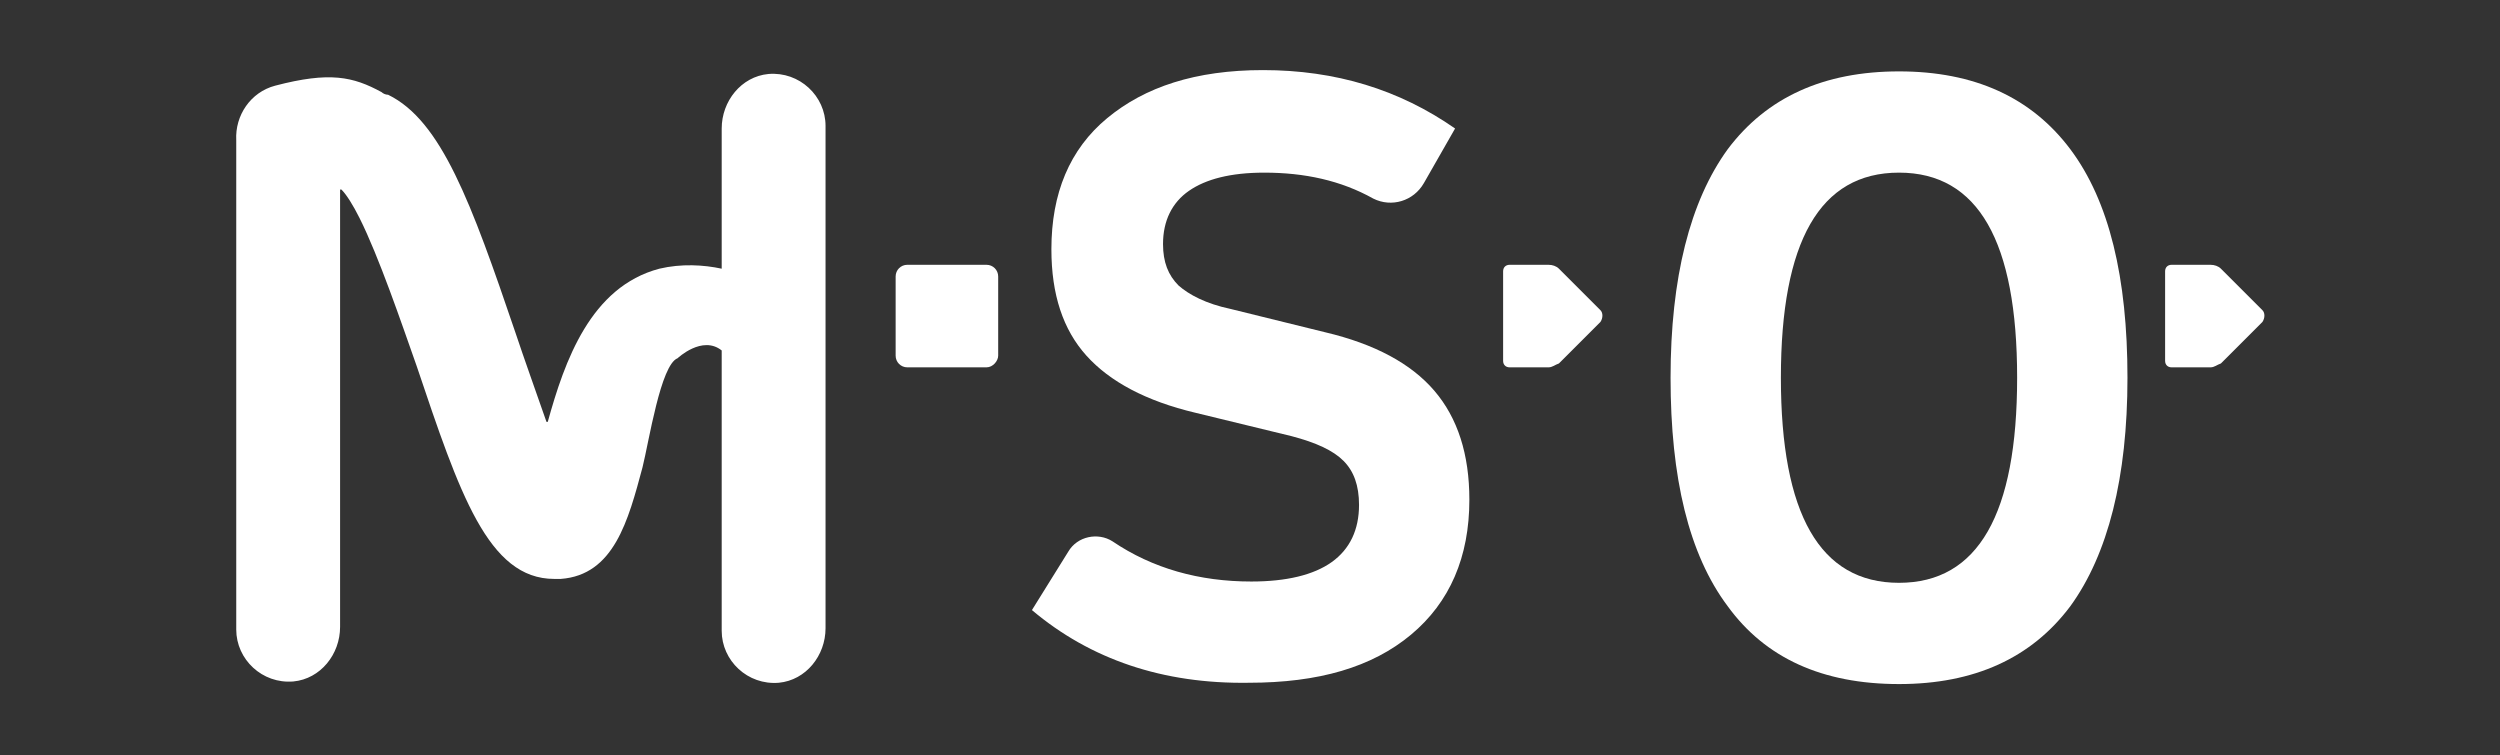
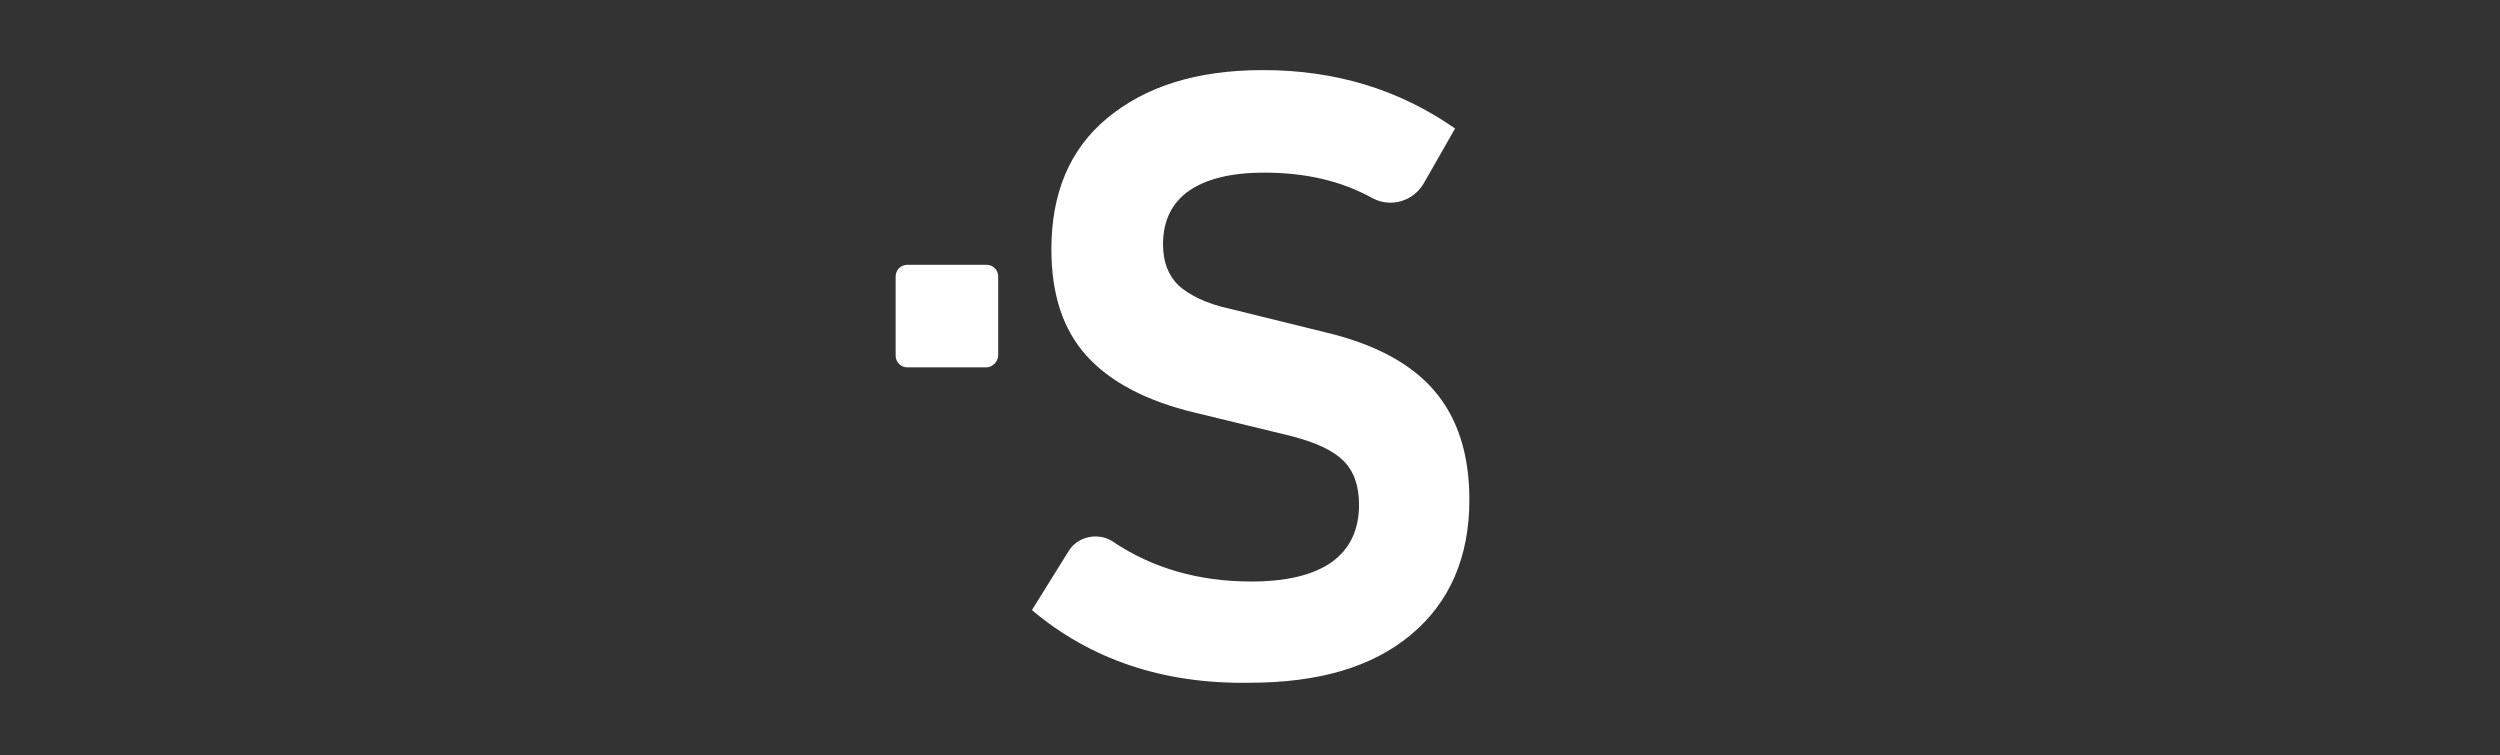
<svg xmlns="http://www.w3.org/2000/svg" version="1.1" id="Layer_1" x="0px" y="0px" viewBox="0 0 192.6 58.2" style="enable-background:new 0 0 192.6 58.2;" xml:space="preserve">
  <rect x="0" y="0" width="192.6" height="58.2" fill="#333333" stroke="none" />
  <style type="text/css">
		.st0 {
			fill: #ffffff;
		}
	</style>
  <g>
    <path class="st0" d="M79.5,47l2.8-4.5c0.7-1.2,2.3-1.5,3.4-0.8c3.1,2.1,6.7,3.1,10.7,3.1c2.7,0,4.8-0.5,6.2-1.5   c1.4-1,2.1-2.5,2.1-4.4c0-1.5-0.4-2.6-1.2-3.4c-0.8-0.8-2.1-1.4-4-1.9l-7.4-1.8c-3.8-0.9-6.6-2.4-8.4-4.4c-1.8-2-2.7-4.7-2.7-8.2   c0-4.3,1.4-7.7,4.3-10.1s6.8-3.7,12-3.7c5.6,0,10.5,1.5,14.8,4.5l-2.4,4.2c-0.8,1.4-2.5,1.9-3.9,1.2c-2.5-1.4-5.3-2-8.4-2   c-2.6,0-4.5,0.5-5.8,1.4c-1.3,0.9-2,2.3-2,4.1c0,1.4,0.4,2.4,1.2,3.2c0.8,0.7,2.1,1.4,4,1.8l7.3,1.8c3.8,0.9,6.6,2.4,8.4,4.5   c1.8,2.1,2.7,4.9,2.7,8.4c0,4.4-1.5,7.9-4.5,10.4c-3,2.5-7.1,3.7-12.5,3.7C89.6,52.7,84,50.8,79.5,47z" />
-     <path class="st0" d="M133.1,46.7c-3-4-4.4-9.9-4.4-17.6c0-7.7,1.5-13.6,4.4-17.6c3-4,7.4-6,13.2-6c5.8,0,10.2,2,13.2,6   c3,4,4.4,9.9,4.4,17.6c0,7.7-1.5,13.6-4.4,17.6c-3,4-7.4,6-13.2,6C140.4,52.7,136,50.7,133.1,46.7z M155.4,29.1   c0-10.5-3-15.8-9.1-15.8s-9.1,5.3-9.1,15.8s3,15.8,9.1,15.8S155.4,39.6,155.4,29.1z" />
-     <path class="st0" d="M27.7,16.8c-0.5-1-1-1.8-1.4-2.2c-0.1,0,0,0-0.1,0l0,33.7c0,2.1-1.5,4-3.6,4.2c-2.4,0.2-4.4-1.7-4.4-4V11   c0-0.1,0-0.1,0-0.2c-0.1-1.9,1.1-3.7,3-4.2c4.2-1.1,6-0.7,8.2,0.5c0.1,0.1,0.3,0.2,0.5,0.2c4.1,2,6.4,8.3,9.8,18.3   c0.7,2.1,1.6,4.6,2.4,6.9c0,0,0.1,0,0.1,0c1.3-4.7,3.3-10.4,8.6-11.8c1.7-0.4,3.4-0.3,4.8,0c0,0,0,0,0,0l0-10.8   c0-2.1,1.5-4,3.6-4.2c2.4-0.2,4.4,1.7,4.4,4l0,38.7c0,2.1-1.5,4-3.6,4.2c-2.4,0.2-4.4-1.7-4.4-4l0-21.6c-1.5-1.2-3.4,0.6-3.4,0.6   C50.9,28.1,50,34,49.5,36c-1.1,4.1-2.2,8.3-6.3,8.6c-0.2,0-0.4,0-0.5,0c-5.1,0-7.3-6.6-10.6-16.4C30.9,24.8,29.2,19.8,27.7,16.8" />
    <path class="st0" d="M76,28.3h-6.1c-0.5,0-0.9-0.4-0.9-0.9v-6.1c0-0.5,0.4-0.9,0.9-0.9H76c0.5,0,0.9,0.4,0.9,0.9v6.1   C76.9,27.8,76.5,28.3,76,28.3z" />
-     <path class="st0" d="M119.3,28.3h-3c-0.3,0-0.5-0.2-0.5-0.5v-6.9c0-0.3,0.2-0.5,0.5-0.5h3c0.3,0,0.6,0.1,0.8,0.3l3.2,3.2   c0.2,0.2,0.2,0.6,0,0.9l-3.2,3.2C119.8,28.1,119.6,28.3,119.3,28.3z" />
-     <path class="st0" d="M170.3,28.3h-3c-0.3,0-0.5-0.2-0.5-0.5v-6.9c0-0.3,0.2-0.5,0.5-0.5h3c0.3,0,0.6,0.1,0.8,0.3l3.2,3.2   c0.2,0.2,0.2,0.6,0,0.9l-3.2,3.2C170.8,28.1,170.6,28.3,170.3,28.3z" />
  </g>
</svg>